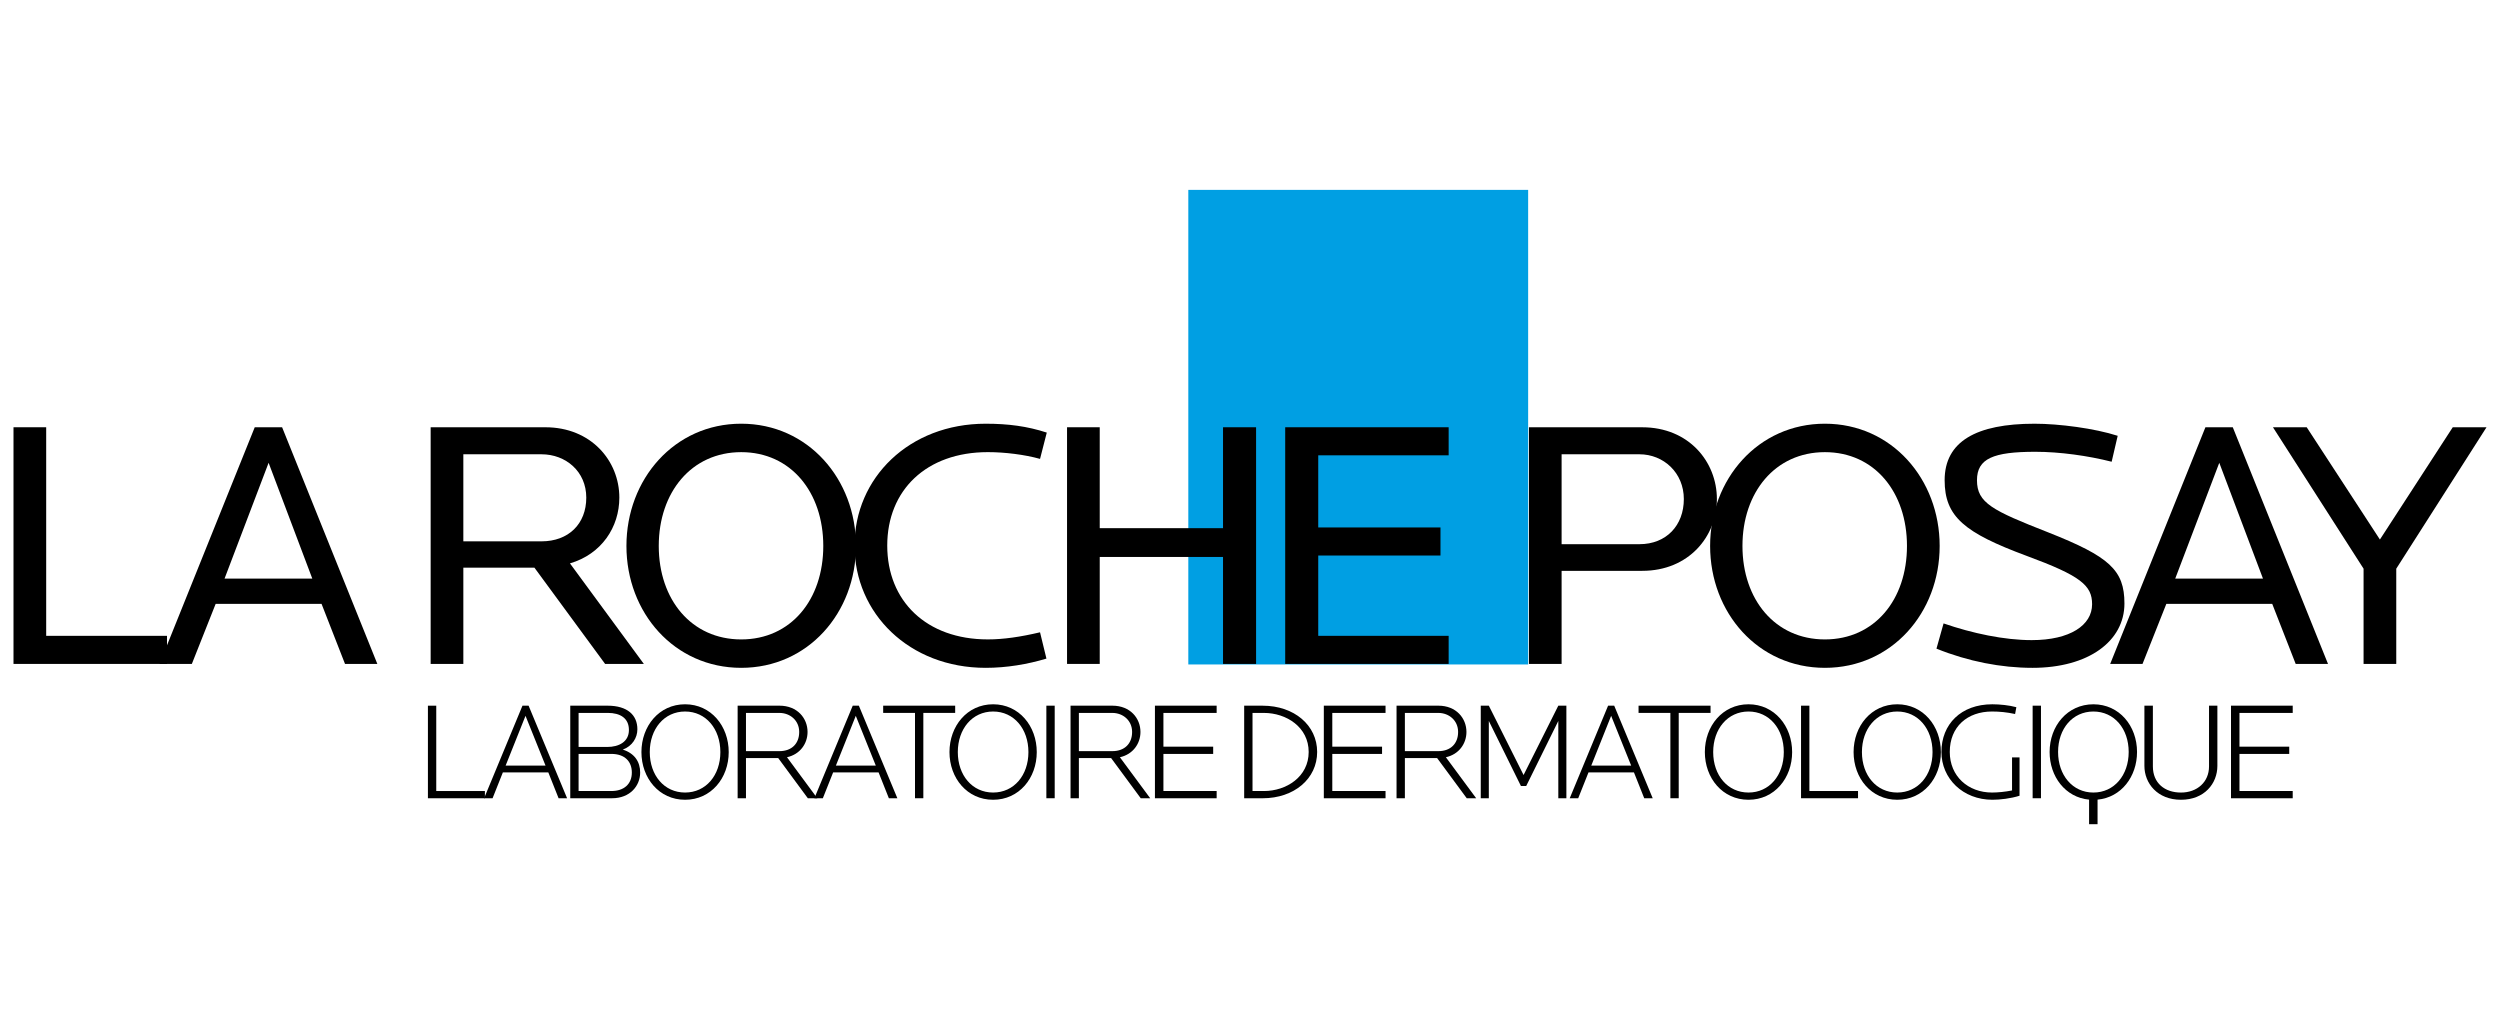
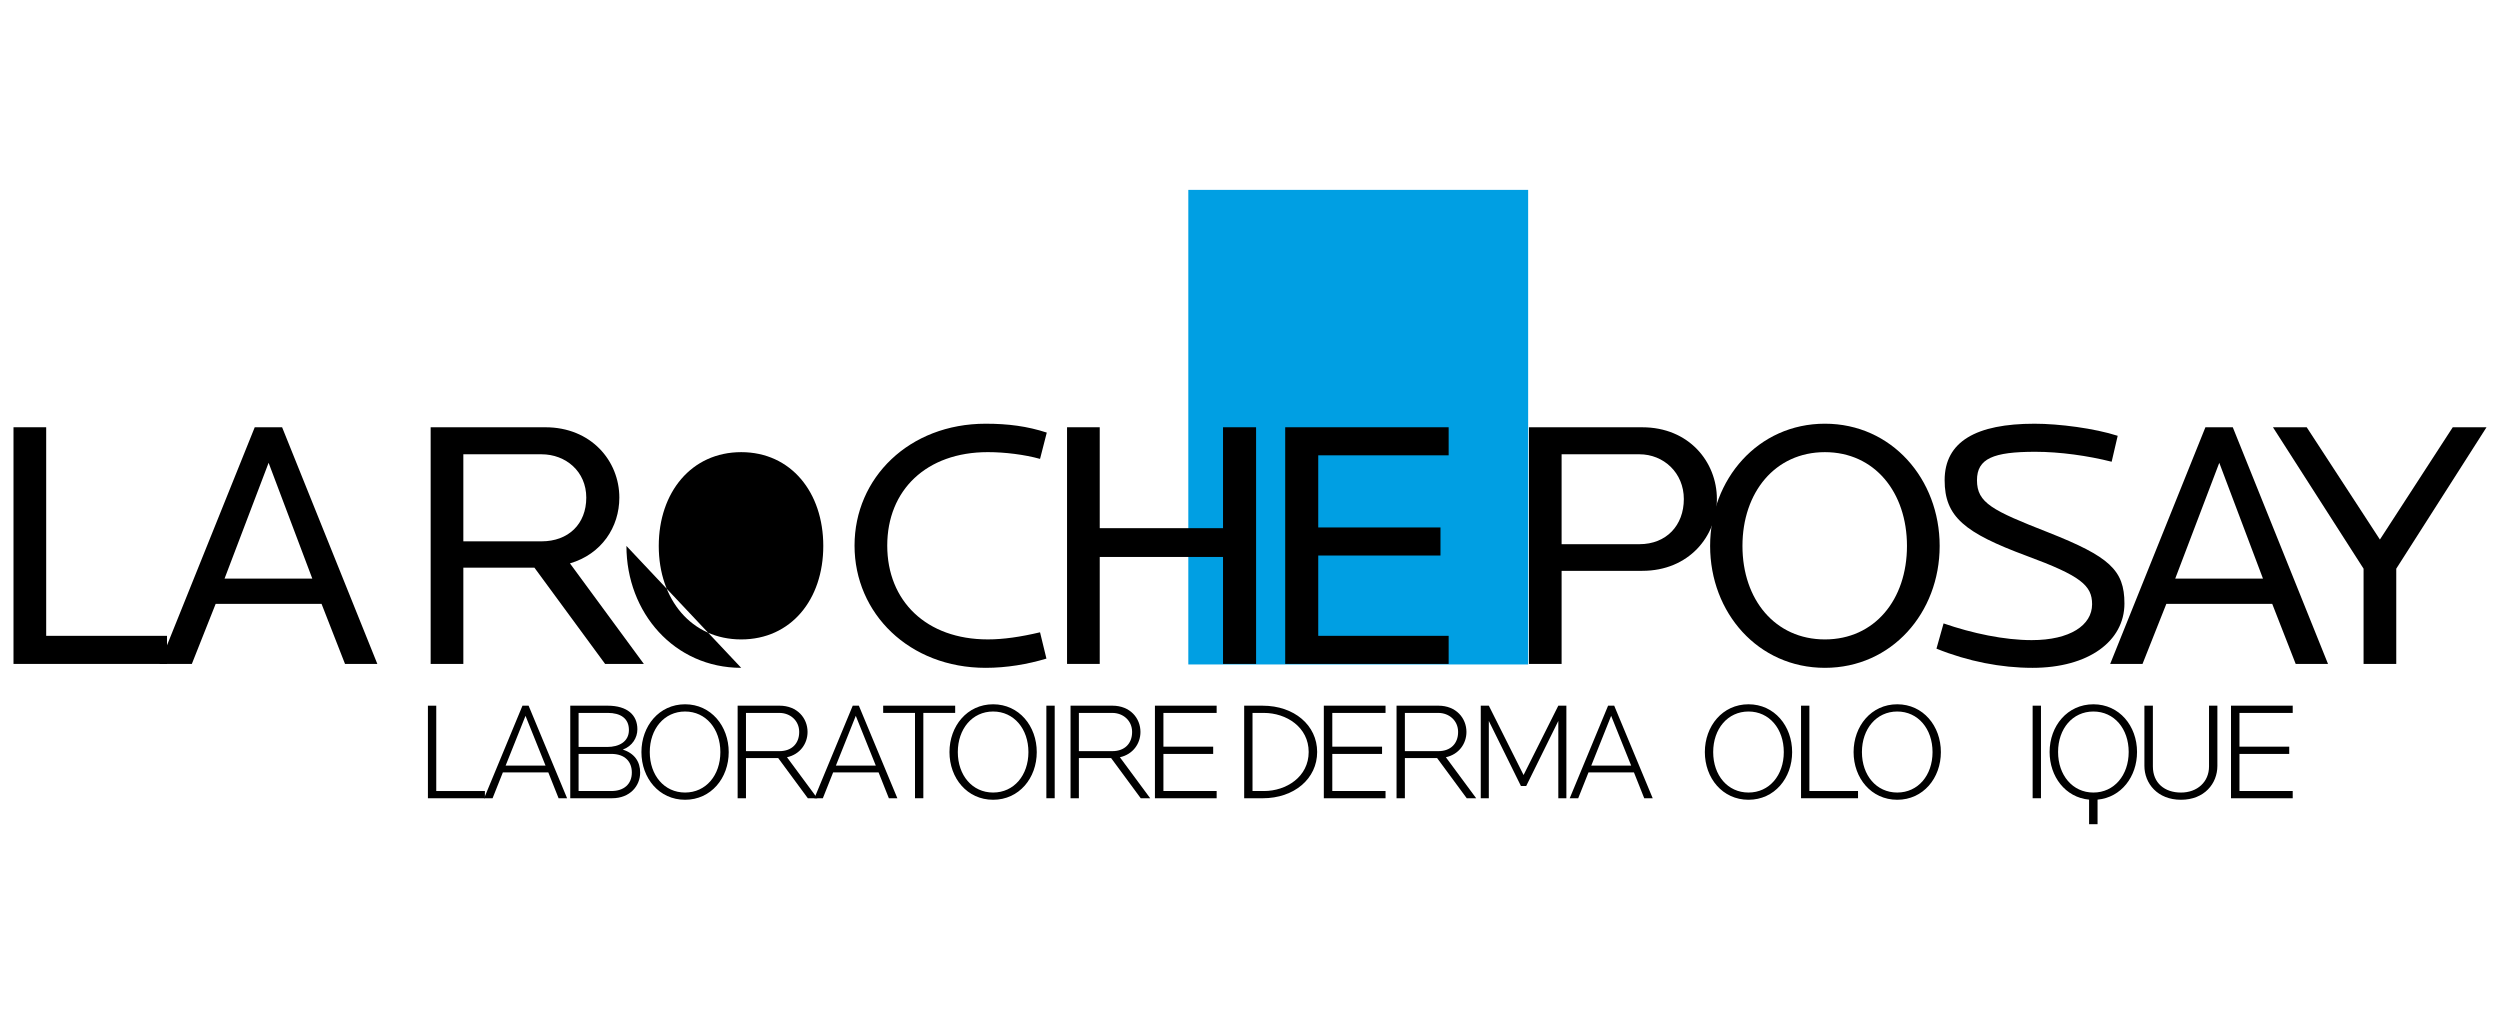
<svg xmlns="http://www.w3.org/2000/svg" fill="none" height="75" viewBox="0 0 185 75" width="185">
  <path d="m0 0h185v75h-185z" fill="#fff" />
  <path d="m121.528 42.242h-5.969v6.89h-2.419v-17.513h8.388c3.444 0 5.522 2.551 5.522 5.312 0 2.761-2.078 5.311-5.522 5.311zm-.211-8.625h-5.758v6.653h5.758c1.999 0 3.287-1.394 3.287-3.34 0-1.946-1.499-3.313-3.287-3.313z" fill="#000" />
  <path d="m135.042 49.42c-4.943 0-8.493-4.076-8.493-9.02s3.55-9.046 8.493-9.046c4.944 0 8.493 4.102 8.493 9.046s-3.549 9.02-8.493 9.02zm0-15.961c-3.681 0-6.1 2.971-6.1 6.942 0 3.971 2.419 6.916 6.1 6.916s6.074-2.945 6.074-6.916c0-3.97-2.393-6.942-6.074-6.942z" fill="#000" />
  <path d="m150.398 49.42c-2.314 0-4.76-.474-7.1-1.42l.526-1.867c2.13.736 4.496 1.236 6.521 1.236 2.84 0 4.47-1.104 4.47-2.656 0-1.393-.841-2.103-4.838-3.576-4.602-1.709-6.074-2.893-6.074-5.601 0-2.866 2.34-4.181 6.652-4.181 1.815 0 4.444.342 6.154.894l-.447 1.919c-1.762-.447-3.84-.736-5.654-.736-3.103 0-4.312.5-4.312 2.104 0 1.683 1.13 2.235 5.285 3.865 4.523 1.788 5.627 2.787 5.627 5.259 0 2.787-2.656 4.76-6.81 4.76z" fill="#000" />
  <path d="m169.881 49.13-1.736-4.444h-7.836l-1.762 4.444h-2.393l7.047-17.513h2.025l7.047 17.513zm-5.654-14.883-3.261 8.572h6.495z" fill="#000" />
  <path d="m177.323 42.083v7.047h-2.419v-7.047l-6.706-10.466h2.498l5.417 8.309 5.391-8.309h2.498z" fill="#000" />
  <path d="m113.083 14.051h-25.148v35.119h25.148z" fill="#009fe3" />
  <g fill="#000">
    <path d="m.999 49.13v-17.513h2.419v15.435h8.94v2.078z" />
    <path d="m25.531 49.13-1.736-4.444h-7.836l-1.762 4.444h-2.393l7.047-17.513h2.025l7.047 17.513zm-5.654-14.883-3.261 8.572h6.495z" />
    <path d="m44.779 49.131-5.233-7.126h-5.259v7.126h-2.419v-17.513h8.493c3.366 0 5.47 2.472 5.47 5.207 0 2.183-1.315 4.181-3.655 4.865l5.469 7.441zm-4.707-15.514h-5.785v6.442h5.785c1.998 0 3.313-1.288 3.313-3.234s-1.525-3.208-3.313-3.208z" />
-     <path d="m54.849 49.42c-4.944 0-8.493-4.076-8.493-9.02s3.55-9.046 8.493-9.046 8.493 4.102 8.493 9.046-3.55 9.02-8.493 9.02zm0-15.961c-3.681 0-6.101 2.971-6.101 6.942 0 3.971 2.419 6.916 6.101 6.916 3.681 0 6.074-2.945 6.074-6.916 0-3.97-2.393-6.942-6.074-6.942z" />
+     <path d="m54.849 49.42c-4.944 0-8.493-4.076-8.493-9.02zm0-15.961c-3.681 0-6.101 2.971-6.101 6.942 0 3.971 2.419 6.916 6.101 6.916 3.681 0 6.074-2.945 6.074-6.916 0-3.97-2.393-6.942-6.074-6.942z" />
    <path d="m76.963 33.958c-1.131-.316-2.603-.5-3.865-.5-4.549 0-7.442 2.814-7.442 6.916 0 4.102 2.893 6.942 7.442 6.942 1.157 0 2.419-.184 3.865-.526l.473 1.946c-1.394.421-2.945.684-4.497.684-5.654 0-9.703-4.024-9.703-9.046 0-5.022 4.05-9.019 9.703-9.019 1.657 0 3.077.184 4.523.657z" />
    <path d="m90.504 49.13v-7.915h-9.124v7.915h-2.419v-17.513h2.419v7.468h9.124v-7.468h2.446v17.513z" />
    <path d="m95.105 49.13v-17.513h12.095v2.077h-9.65v5.338h9.046v2.077h-9.046v5.943h9.65v2.078z" />
    <path d="m31.666 59.071v-6.85h.617v6.315h3.6v.535z" />
    <path d="m41.336 59.07-.761-1.913h-3.363l-.761 1.913h-.627l2.839-6.85h.453l2.849 6.85zm-2.448-6.099-1.471 3.682h2.952z" />
    <path d="m45.295 59.07h-3.096v-6.85h2.756c1.481 0 2.211.699 2.211 1.748 0 .617-.37 1.244-1.08 1.502.874.278 1.286.905 1.286 1.697 0 .988-.751 1.903-2.078 1.903zm-.319-6.315h-2.16v2.52h2.119c.864 0 1.605-.381 1.605-1.255 0-.874-.638-1.265-1.563-1.265zm.257 3.034h-2.417v2.746h2.438c.895 0 1.502-.494 1.502-1.368 0-.792-.494-1.378-1.522-1.378z" />
    <path d="m50.695 59.183c-1.923 0-3.229-1.605-3.229-3.528 0-1.923 1.306-3.538 3.229-3.538 1.923 0 3.23 1.615 3.23 3.538 0 1.923-1.306 3.528-3.23 3.528zm0-6.531c-1.543 0-2.612 1.286-2.612 3.003 0 1.718 1.07 2.993 2.612 2.993s2.612-1.276 2.612-2.993c0-1.718-1.07-3.003-2.612-3.003z" />
    <path d="m59.779 59.07-2.191-2.972h-2.386v2.972h-.617v-6.85h3.096c1.327 0 2.078.936 2.078 1.944 0 .854-.545 1.656-1.522 1.872l2.242 3.034zm-2.098-6.315h-2.479v2.829h2.479c.915 0 1.46-.566 1.46-1.419s-.679-1.409-1.46-1.409z" />
    <path d="m65.776 59.07-.761-1.913h-3.363l-.761 1.913h-.627l2.839-6.85h.453l2.849 6.85zm-2.448-6.099-1.471 3.682h2.952z" />
    <path d="m68.327 52.755v6.315h-.617v-6.315h-2.355v-.535h5.328v.535z" />
    <path d="m73.49 59.183c-1.923 0-3.229-1.605-3.229-3.528 0-1.923 1.306-3.538 3.229-3.538 1.923 0 3.23 1.615 3.23 3.538 0 1.923-1.306 3.528-3.23 3.528zm0-6.531c-1.543 0-2.612 1.286-2.612 3.003 0 1.718 1.07 2.993 2.612 2.993 1.543 0 2.613-1.276 2.613-2.993 0-1.718-1.07-3.003-2.613-3.003z" />
    <path d="m77.431 59.07v-6.85h.617v6.85z" />
    <path d="m84.414 59.07-2.191-2.972h-2.386v2.972h-.617v-6.85h3.096c1.327 0 2.078.936 2.078 1.944 0 .854-.545 1.656-1.522 1.872l2.242 3.034zm-2.098-6.315h-2.479v2.829h2.479c.915 0 1.46-.566 1.46-1.419s-.679-1.409-1.46-1.409z" />
    <path d="m85.465 59.07v-6.85h4.567v.535h-3.939v2.499h3.682v.535h-3.682v2.746h3.939v.535z" />
    <path d="m93.437 59.071h-1.368v-6.85h1.368c2.335 0 4.032 1.45 4.032 3.425s-1.697 3.425-4.032 3.425zm.093-6.315h-.844v5.78h.844c1.656 0 3.312-1.049 3.312-2.89s-1.656-2.89-3.312-2.89z" />
    <path d="m97.963 59.07v-6.85h4.567v.535h-3.94v2.499h3.682v.535h-3.682v2.746h3.94v.535z" />
    <path d="m108.538 59.07-2.191-2.972h-2.386v2.972h-.617v-6.85h3.096c1.326 0 2.077.936 2.077 1.944 0 .854-.545 1.656-1.522 1.872l2.242 3.034zm-2.098-6.315h-2.479v2.829h2.479c.915 0 1.46-.566 1.46-1.419s-.679-1.409-1.46-1.409z" />
    <path d="m115.315 59.07v-5.719l-2.376 4.814h-.39l-2.376-4.814v5.719h-.597v-6.85h.597l2.571 5.132 2.571-5.132h.597v6.85z" />
    <path d="m121.673 59.07-.761-1.913h-3.363l-.762 1.913h-.627l2.839-6.85h.452l2.849 6.85zm-2.448-6.099-1.471 3.682h2.952z" />
-     <path d="m124.225 52.755v6.315h-.617v-6.315h-2.355v-.535h5.328v.535z" />
    <path d="m129.389 59.183c-1.924 0-3.23-1.605-3.23-3.528 0-1.923 1.306-3.538 3.23-3.538 1.923 0 3.229 1.615 3.229 3.538 0 1.923-1.306 3.528-3.229 3.528zm0-6.531c-1.543 0-2.613 1.286-2.613 3.003 0 1.718 1.07 2.993 2.613 2.993s2.612-1.276 2.612-2.993c0-1.718-1.069-3.003-2.612-3.003z" />
    <path d="m133.277 59.07v-6.85h.618v6.315h3.599v.535z" />
    <path d="m140.396 59.183c-1.924 0-3.23-1.605-3.23-3.528 0-1.923 1.306-3.538 3.23-3.538 1.923 0 3.229 1.615 3.229 3.538 0 1.923-1.306 3.528-3.229 3.528zm0-6.531c-1.543 0-2.613 1.286-2.613 3.003 0 1.718 1.07 2.993 2.613 2.993 1.542 0 2.612-1.276 2.612-2.993 0-1.718-1.07-3.003-2.612-3.003z" />
-     <path d="m147.441 59.183c-2.181 0-3.775-1.563-3.775-3.538 0-2.047 1.44-3.528 3.765-3.528.555 0 1.254.072 1.779.216l-.093.504c-.607-.134-1.172-.185-1.707-.185-1.821 0-3.127 1.121-3.127 2.993 0 1.8 1.358 3.003 3.127 3.003.422 0 .967-.052 1.481-.154v-2.448h.555v2.839c-.648.206-1.45.298-2.005.298z" />
    <path d="m150.415 59.07v-6.85h.617v6.85z" />
    <path d="m155.219 59.173v1.82h-.627v-1.82c-1.759-.165-2.921-1.708-2.921-3.528 0-1.923 1.316-3.528 3.24-3.528 1.923 0 3.229 1.605 3.229 3.528 0 1.82-1.162 3.363-2.921 3.528zm-.308-6.521c-1.543 0-2.613 1.275-2.613 2.993 0 1.718 1.07 3.003 2.613 3.003s2.612-1.286 2.612-3.003c0-1.718-1.069-2.993-2.612-2.993z" />
    <path d="m161.391 59.183c-1.739 0-2.705-1.214-2.705-2.509v-4.454h.627v4.495c0 1.234.874 1.934 2.078 1.934 1.203 0 2.077-.782 2.077-1.934v-4.495h.618v4.454c0 1.306-.957 2.509-2.695 2.509z" />
    <path d="m165.094 59.07v-6.85h4.567v.535h-3.94v2.499h3.682v.535h-3.682v2.746h3.94v.535z" />
  </g>
</svg>